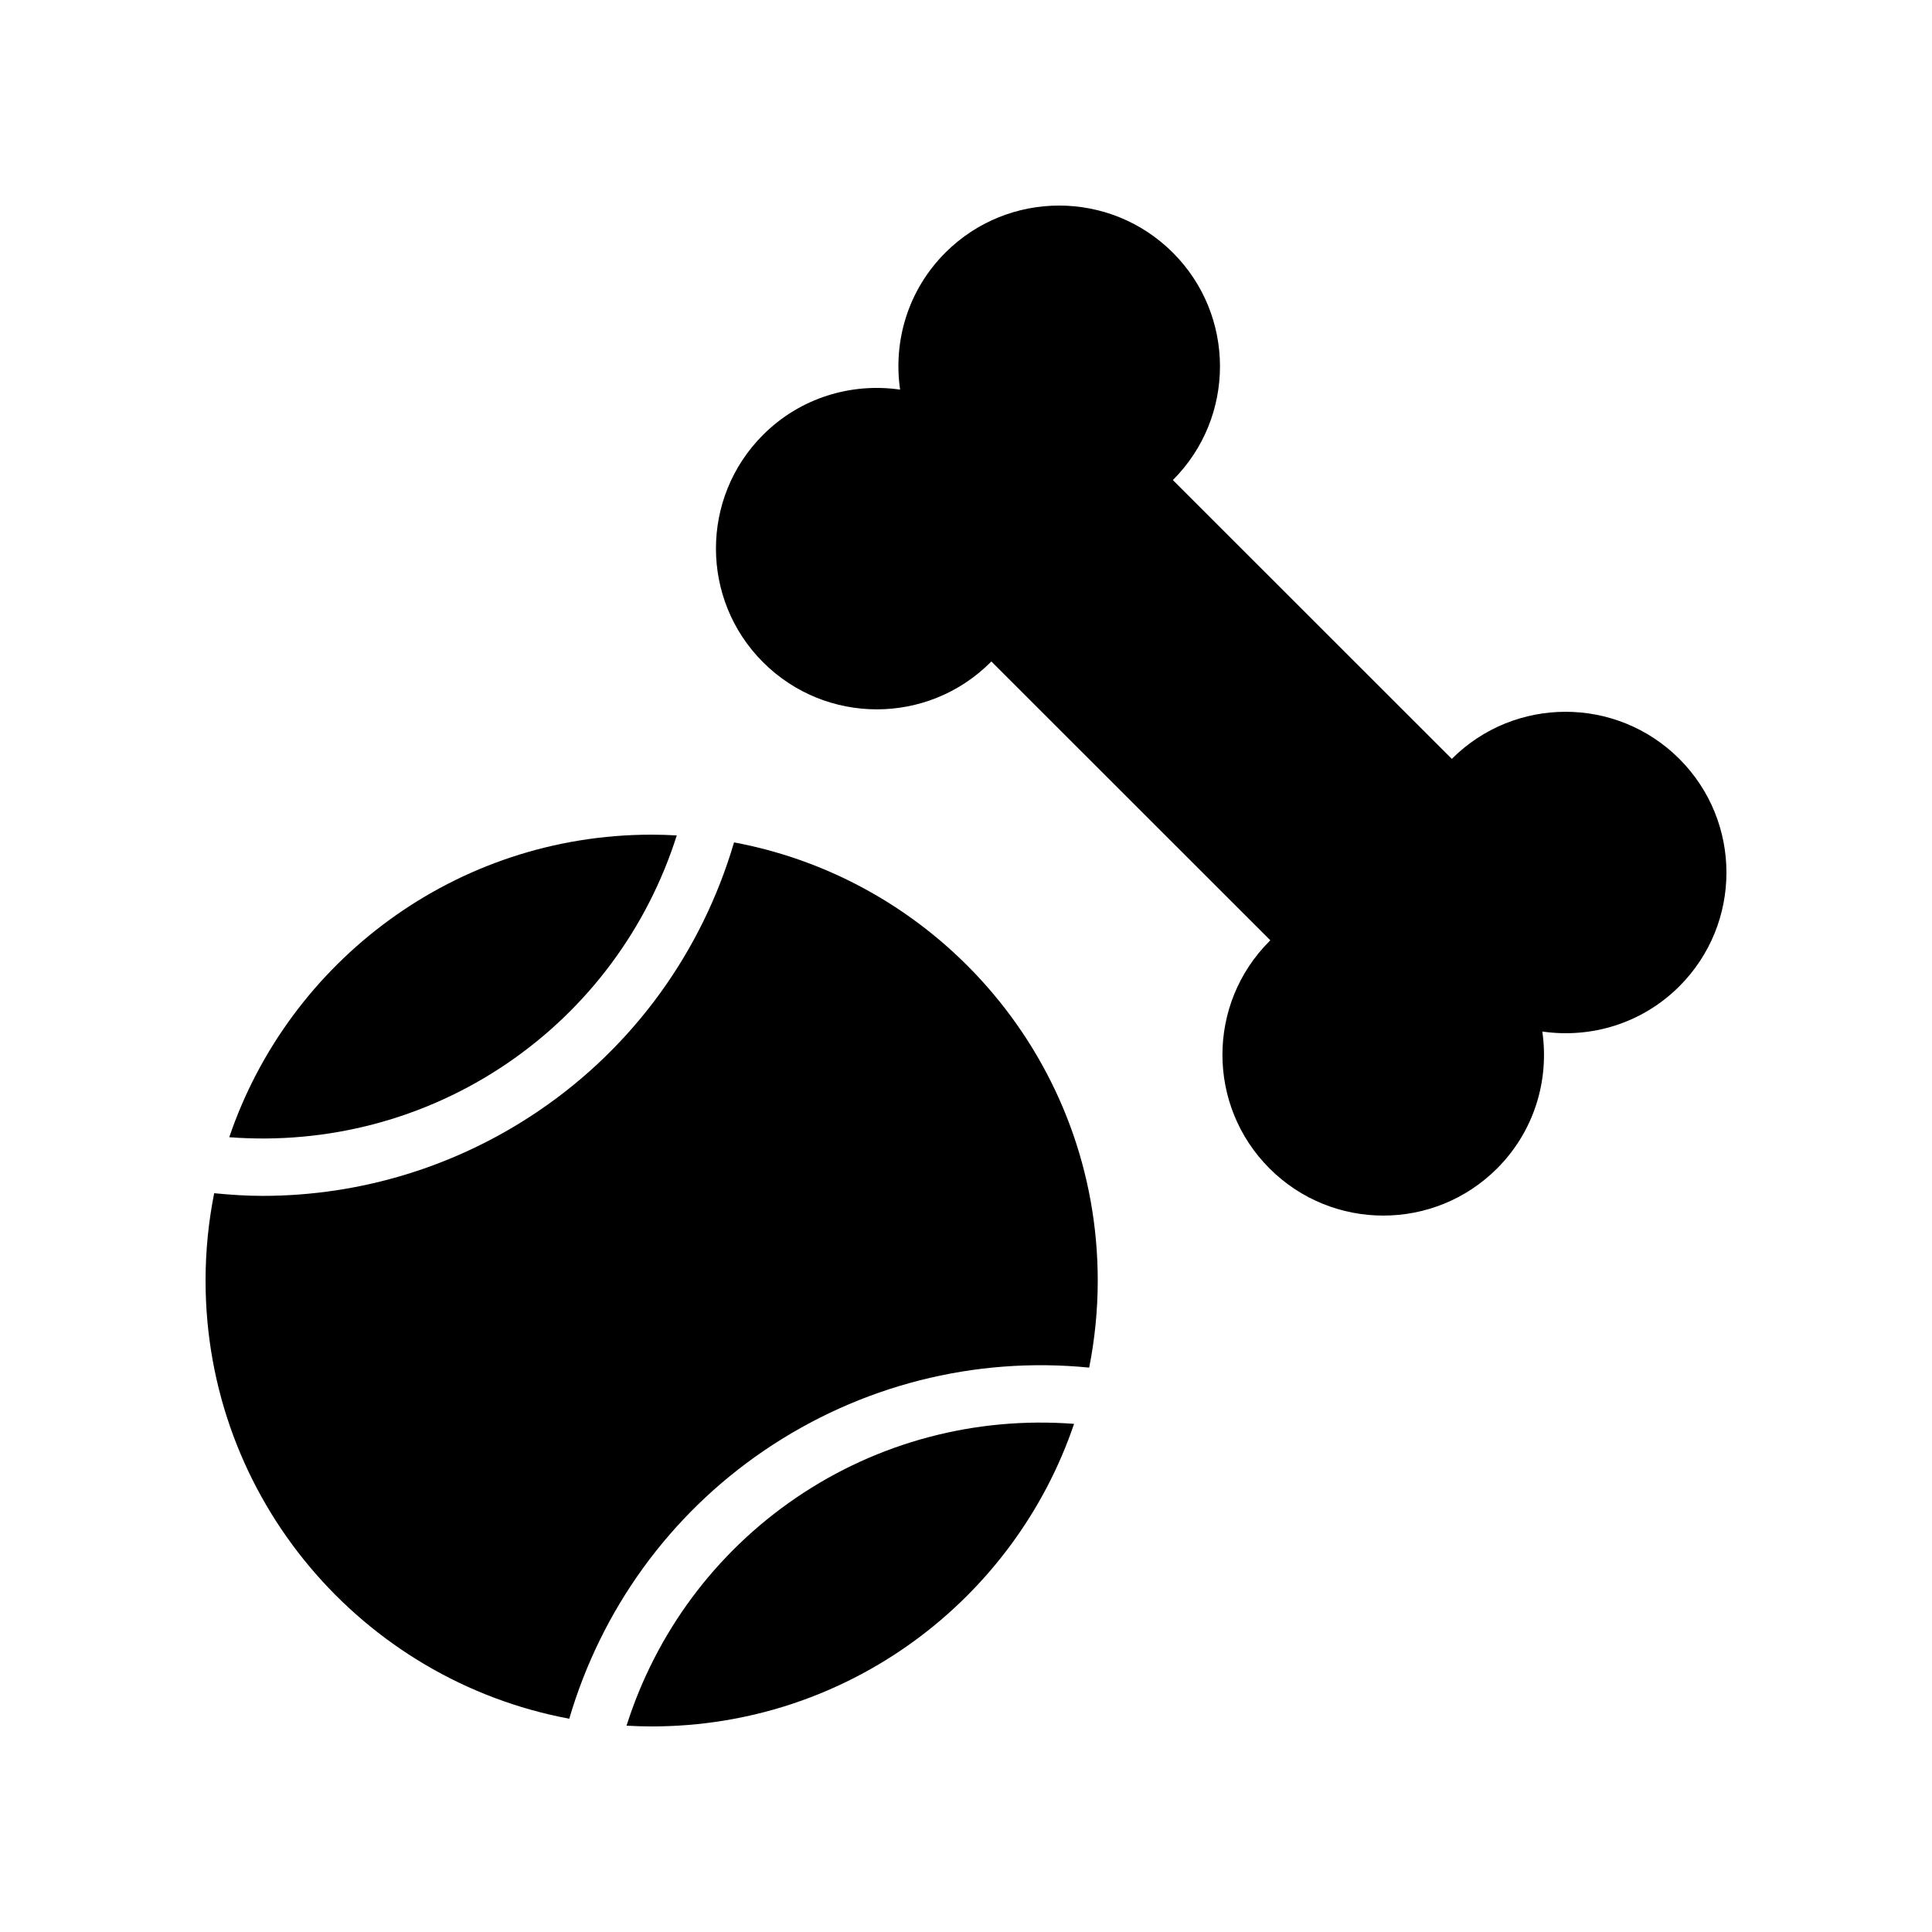
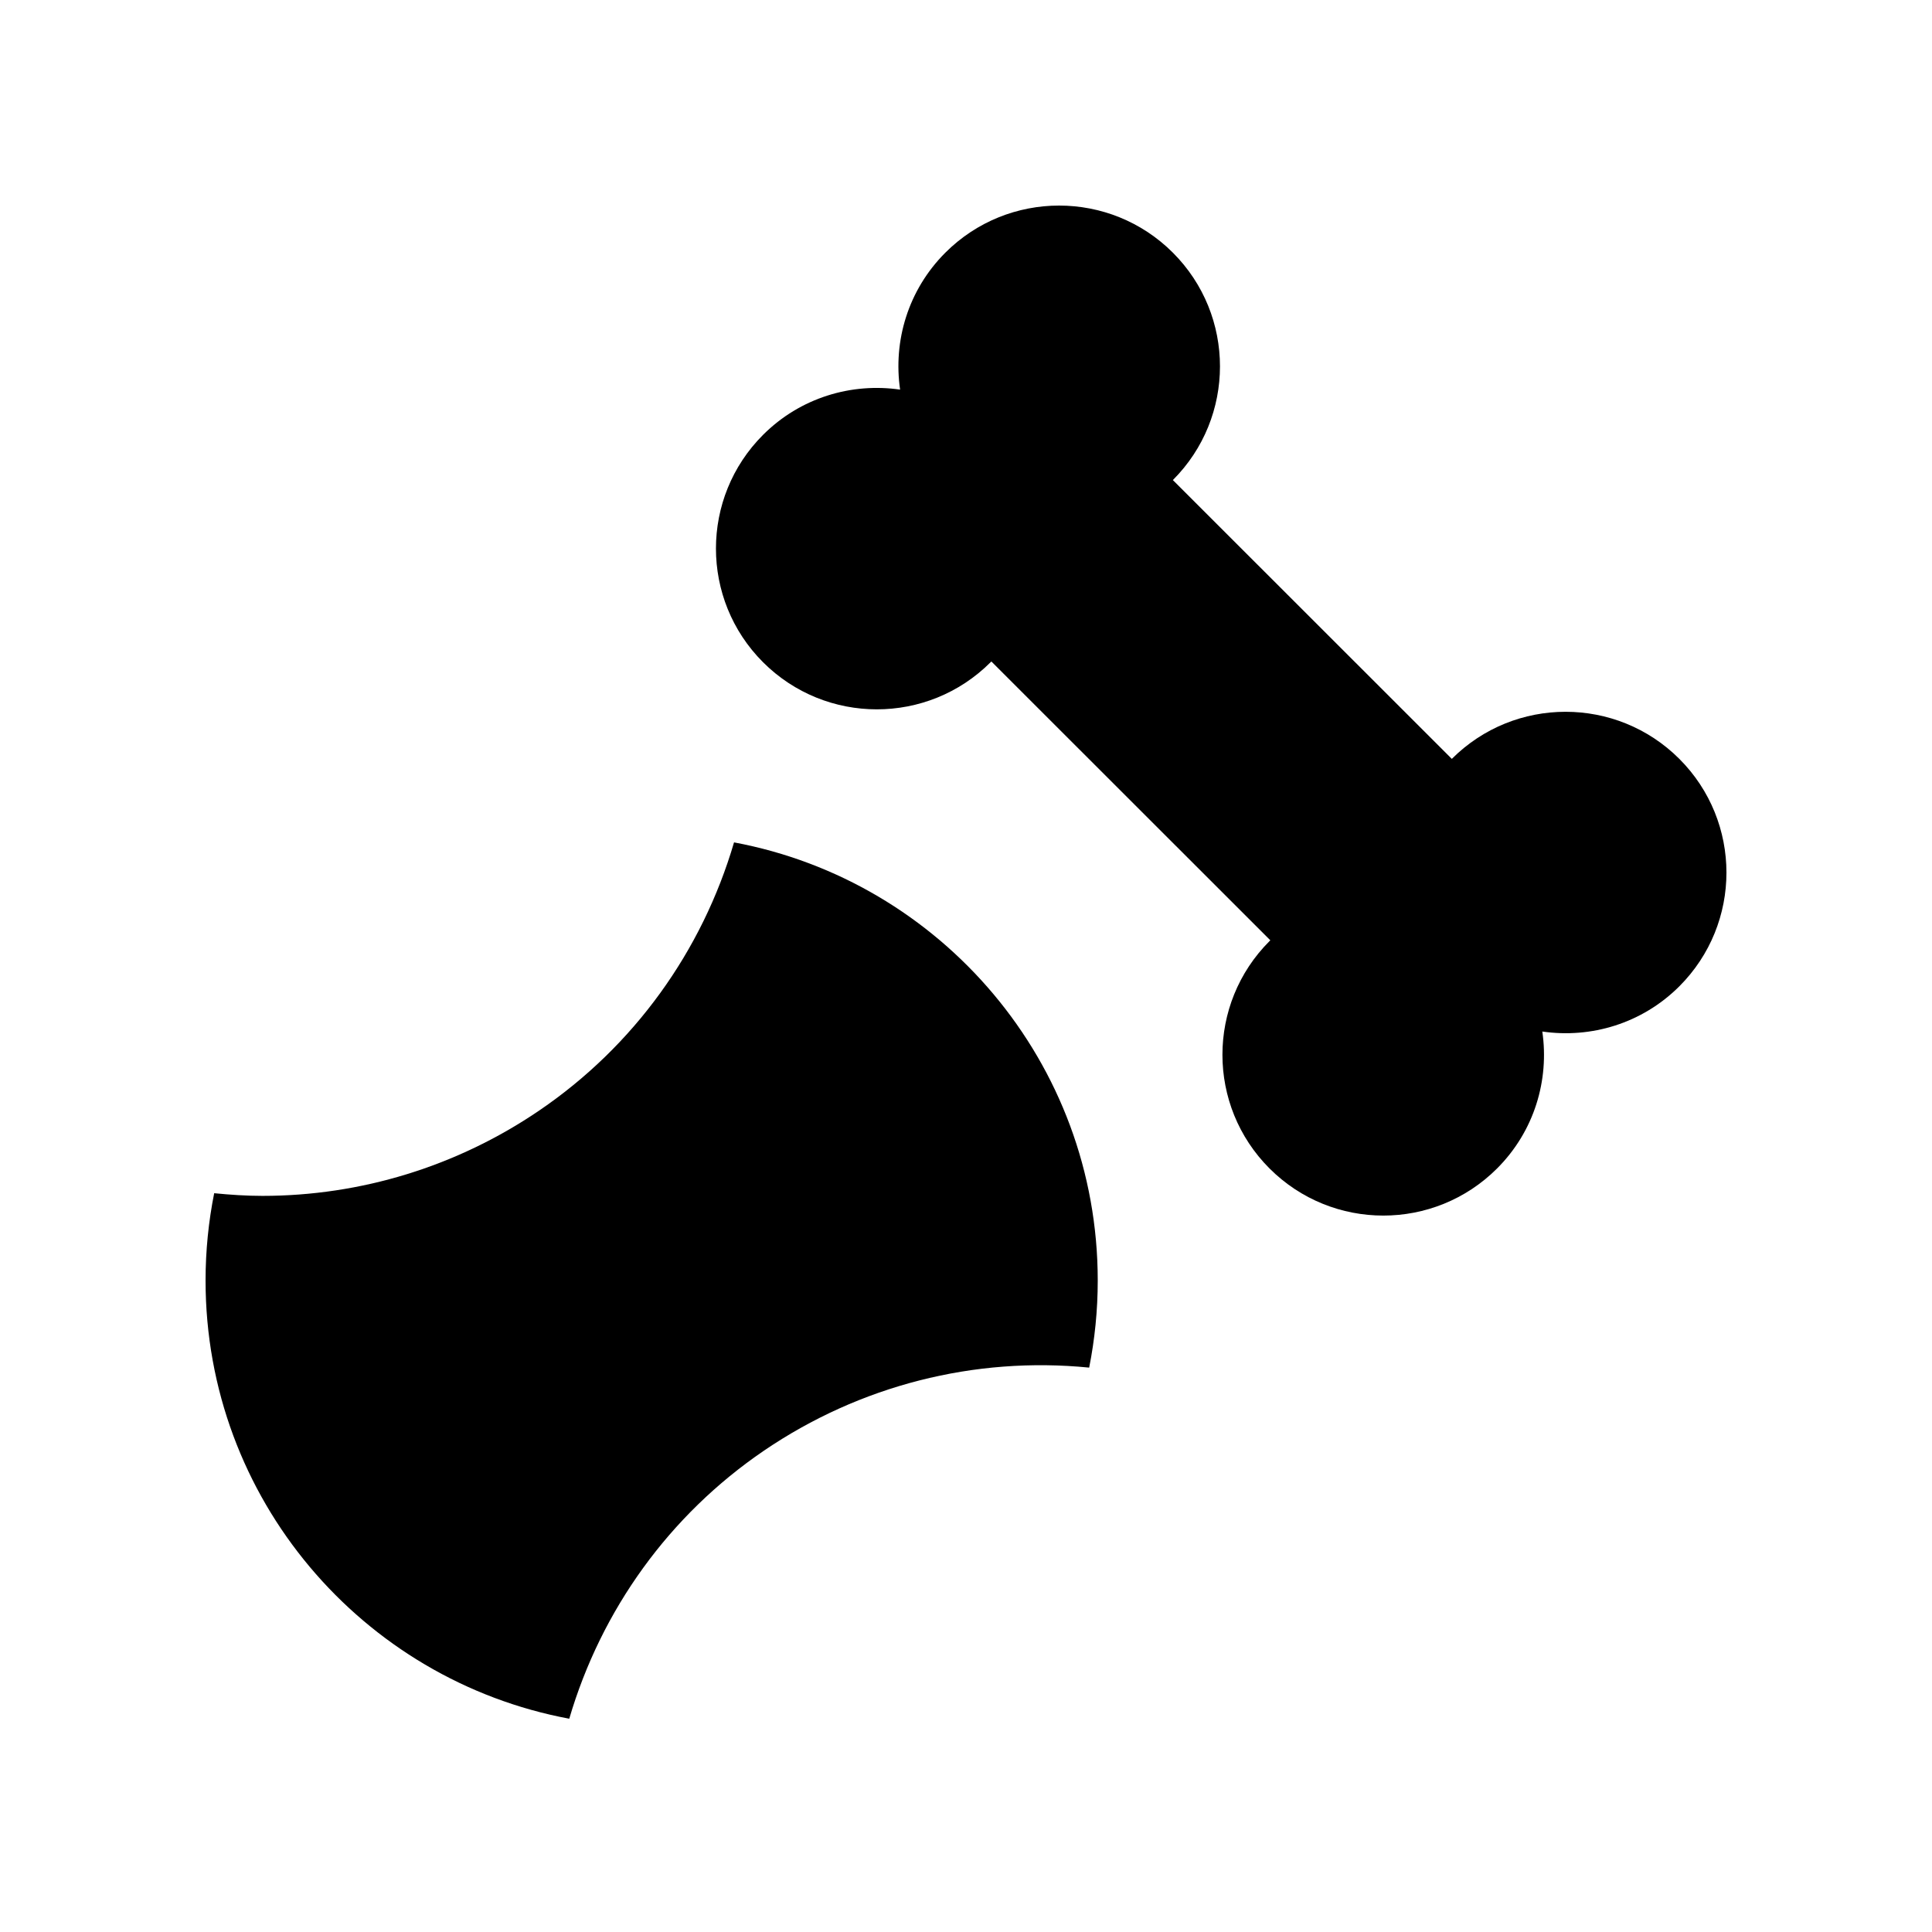
<svg xmlns="http://www.w3.org/2000/svg" fill="#000000" width="800px" height="800px" version="1.1" viewBox="144 144 512 512">
  <g>
    <path d="m589.04 345.11c-16.652-16.641-43.645-16.641-60.293 0l-73.926-73.887c16.648-16.641 16.648-43.625 0-60.266-16.648-16.641-43.645-16.641-60.293 0-9.898 9.895-13.863 23.438-11.992 36.297-12.863-1.871-26.418 2.094-36.316 11.984-16.648 16.641-16.648 43.625 0 60.266 16.648 16.641 43.645 16.641 60.293 0l0.207-0.207 73.93 73.891-0.207 0.207c-16.648 16.641-16.648 43.625 0 60.266s43.645 16.641 60.293 0c9.898-9.895 13.863-23.441 11.992-36.297 12.863 1.871 26.414-2.09 36.316-11.984 16.645-16.645 16.645-43.625-0.004-60.27z" />
-     <path d="m278.41 425.8c21.465-14.609 37.145-35.855 44.941-60.406-2.203-0.121-4.422-0.199-6.656-0.199-51.992 0-96.113 33.562-111.94 80.18 26.023 1.984 51.926-4.777 73.656-19.574z" />
-     <path d="m354.98 540.92c-21.465 14.609-37.145 35.852-44.941 60.402 2.207 0.125 4.422 0.199 6.66 0.199 51.992 0 96.113-33.562 111.94-80.184-26.039-1.984-51.93 4.781-73.66 19.582z" />
+     <path d="m354.98 540.92z" />
    <path d="m338.53 367.24c-8.496 28.91-26.547 53.984-51.605 71.043-21.809 14.848-47.324 22.637-73.367 22.637-4.258 0-8.527-0.285-12.797-0.707-1.492 7.484-2.285 15.223-2.285 23.145 0 57.801 41.531 105.88 96.383 116.12 8.496-28.91 26.547-53.984 51.605-71.043 25.379-17.277 55.777-25.016 86.18-22.004 1.477-7.465 2.269-15.172 2.269-23.07 0-57.801-41.531-105.88-96.383-116.12z" />
  </g>
</svg>